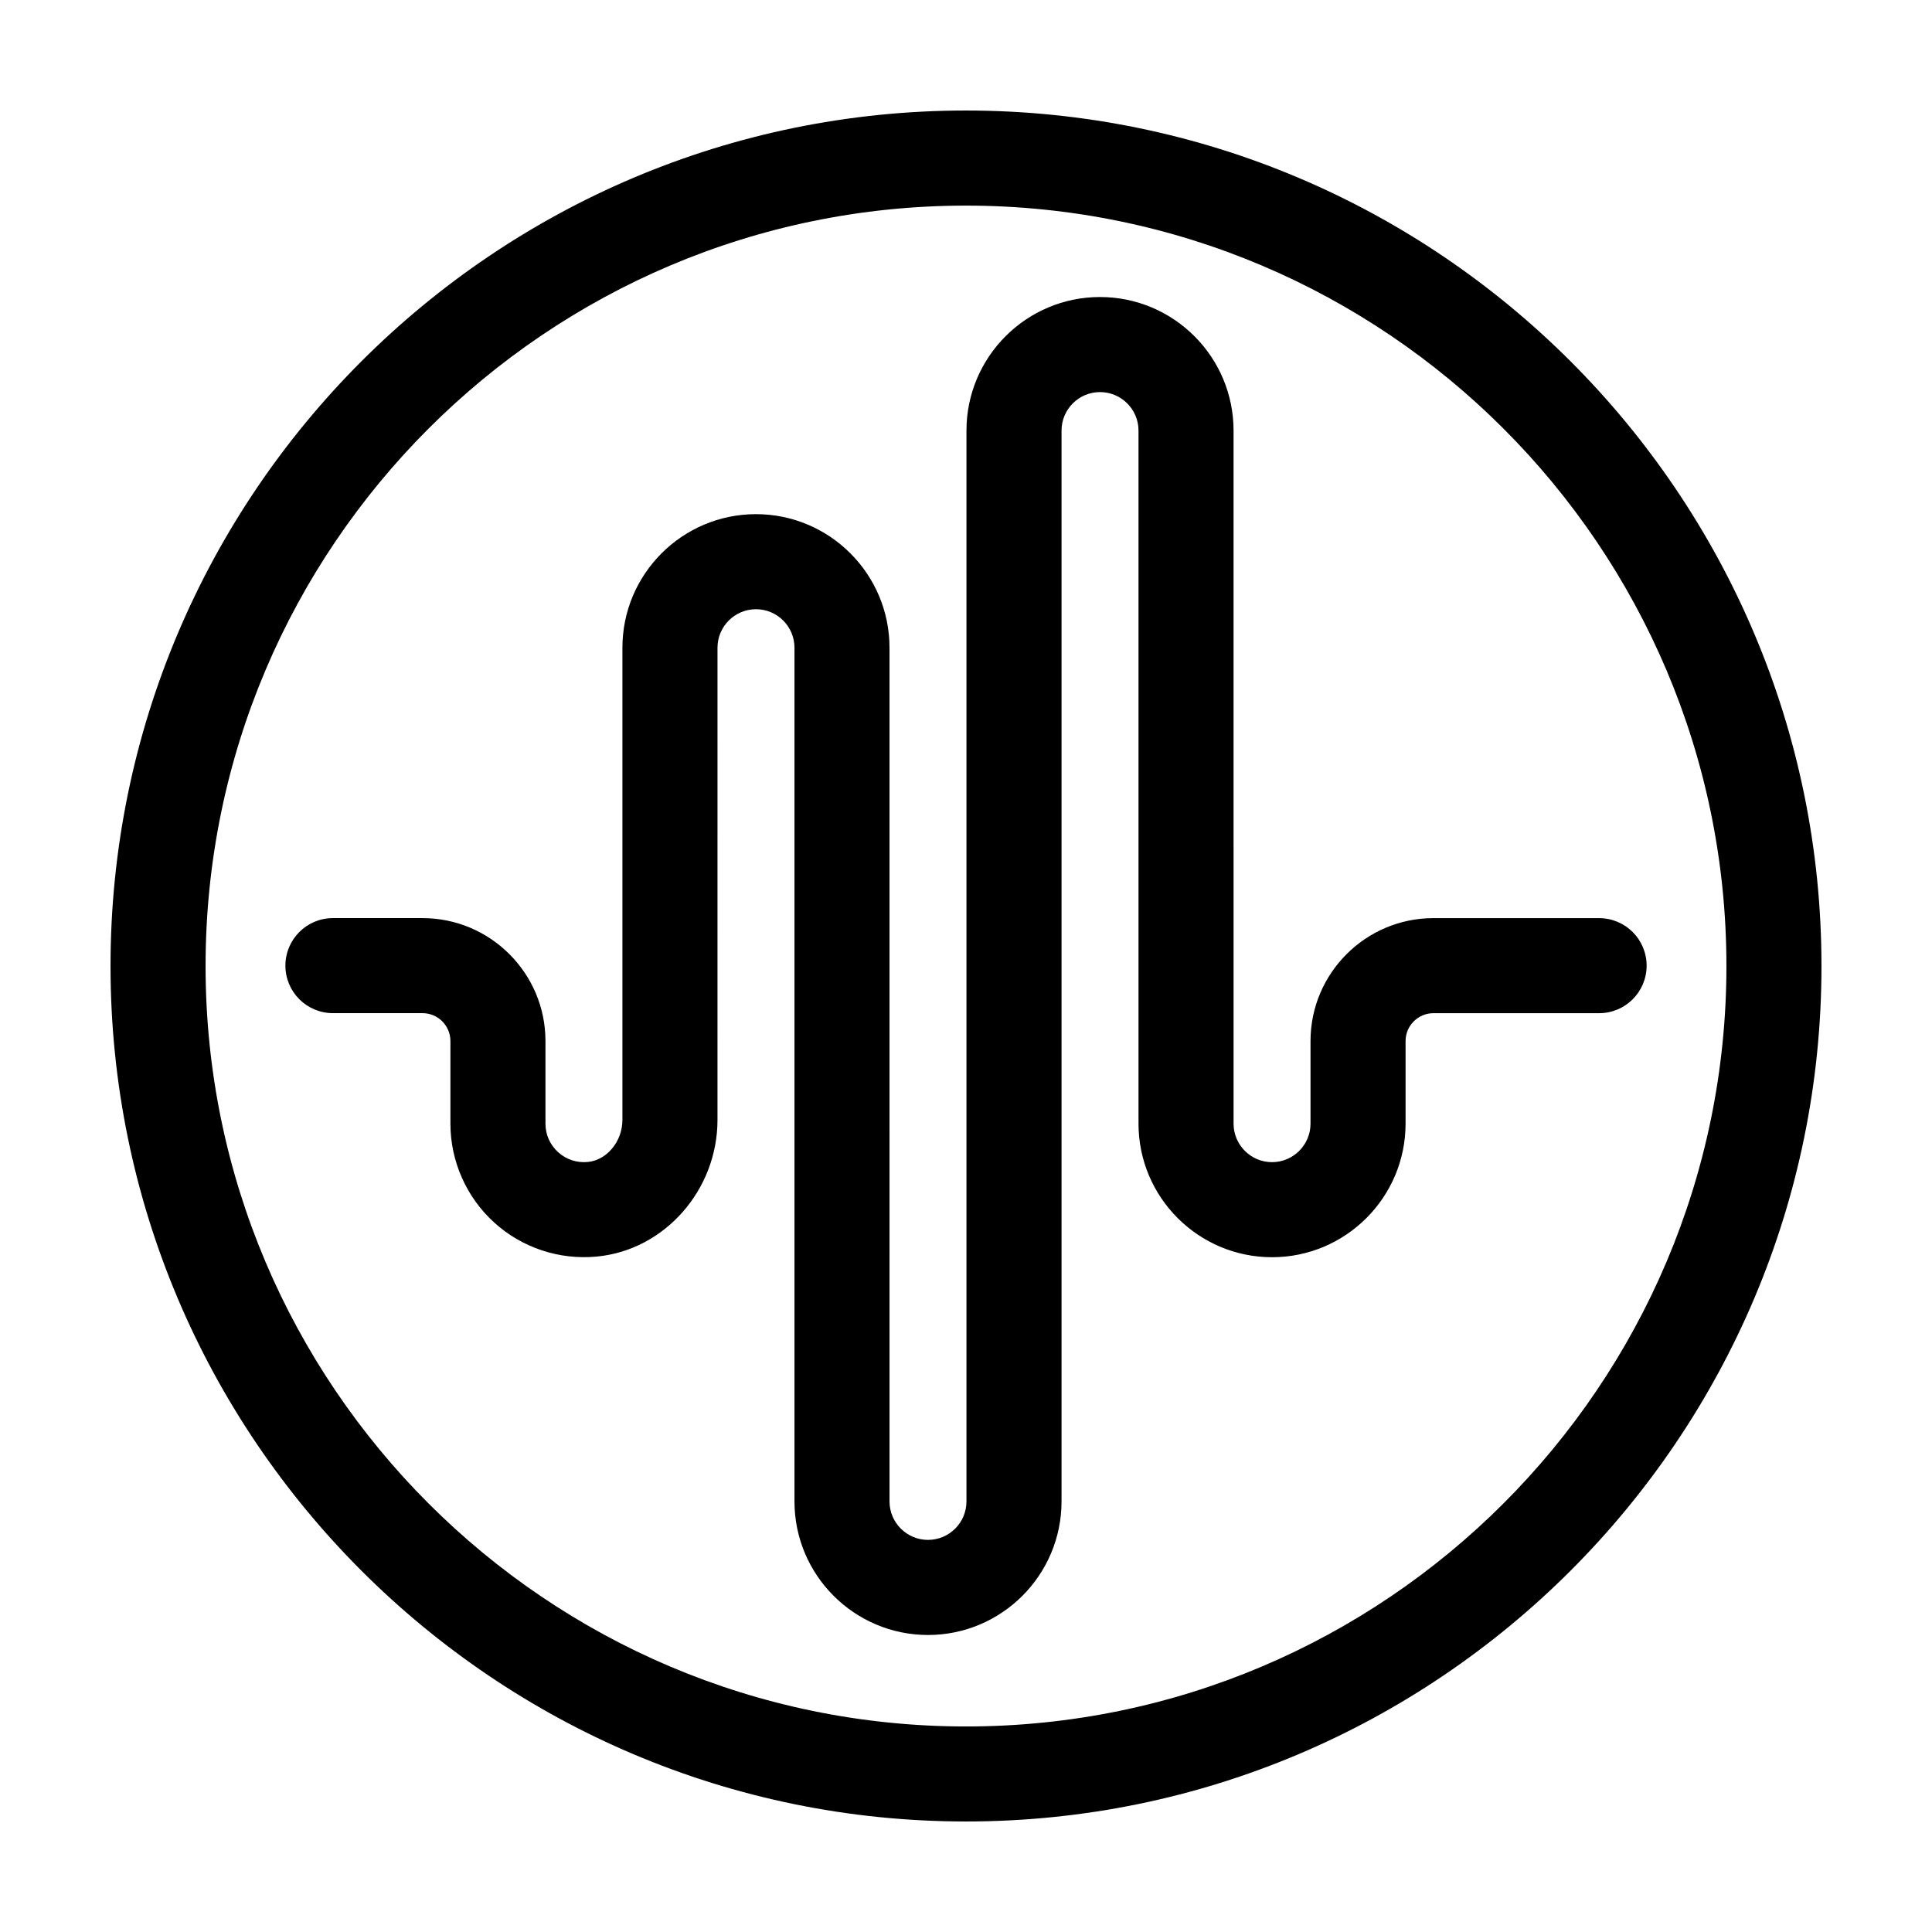
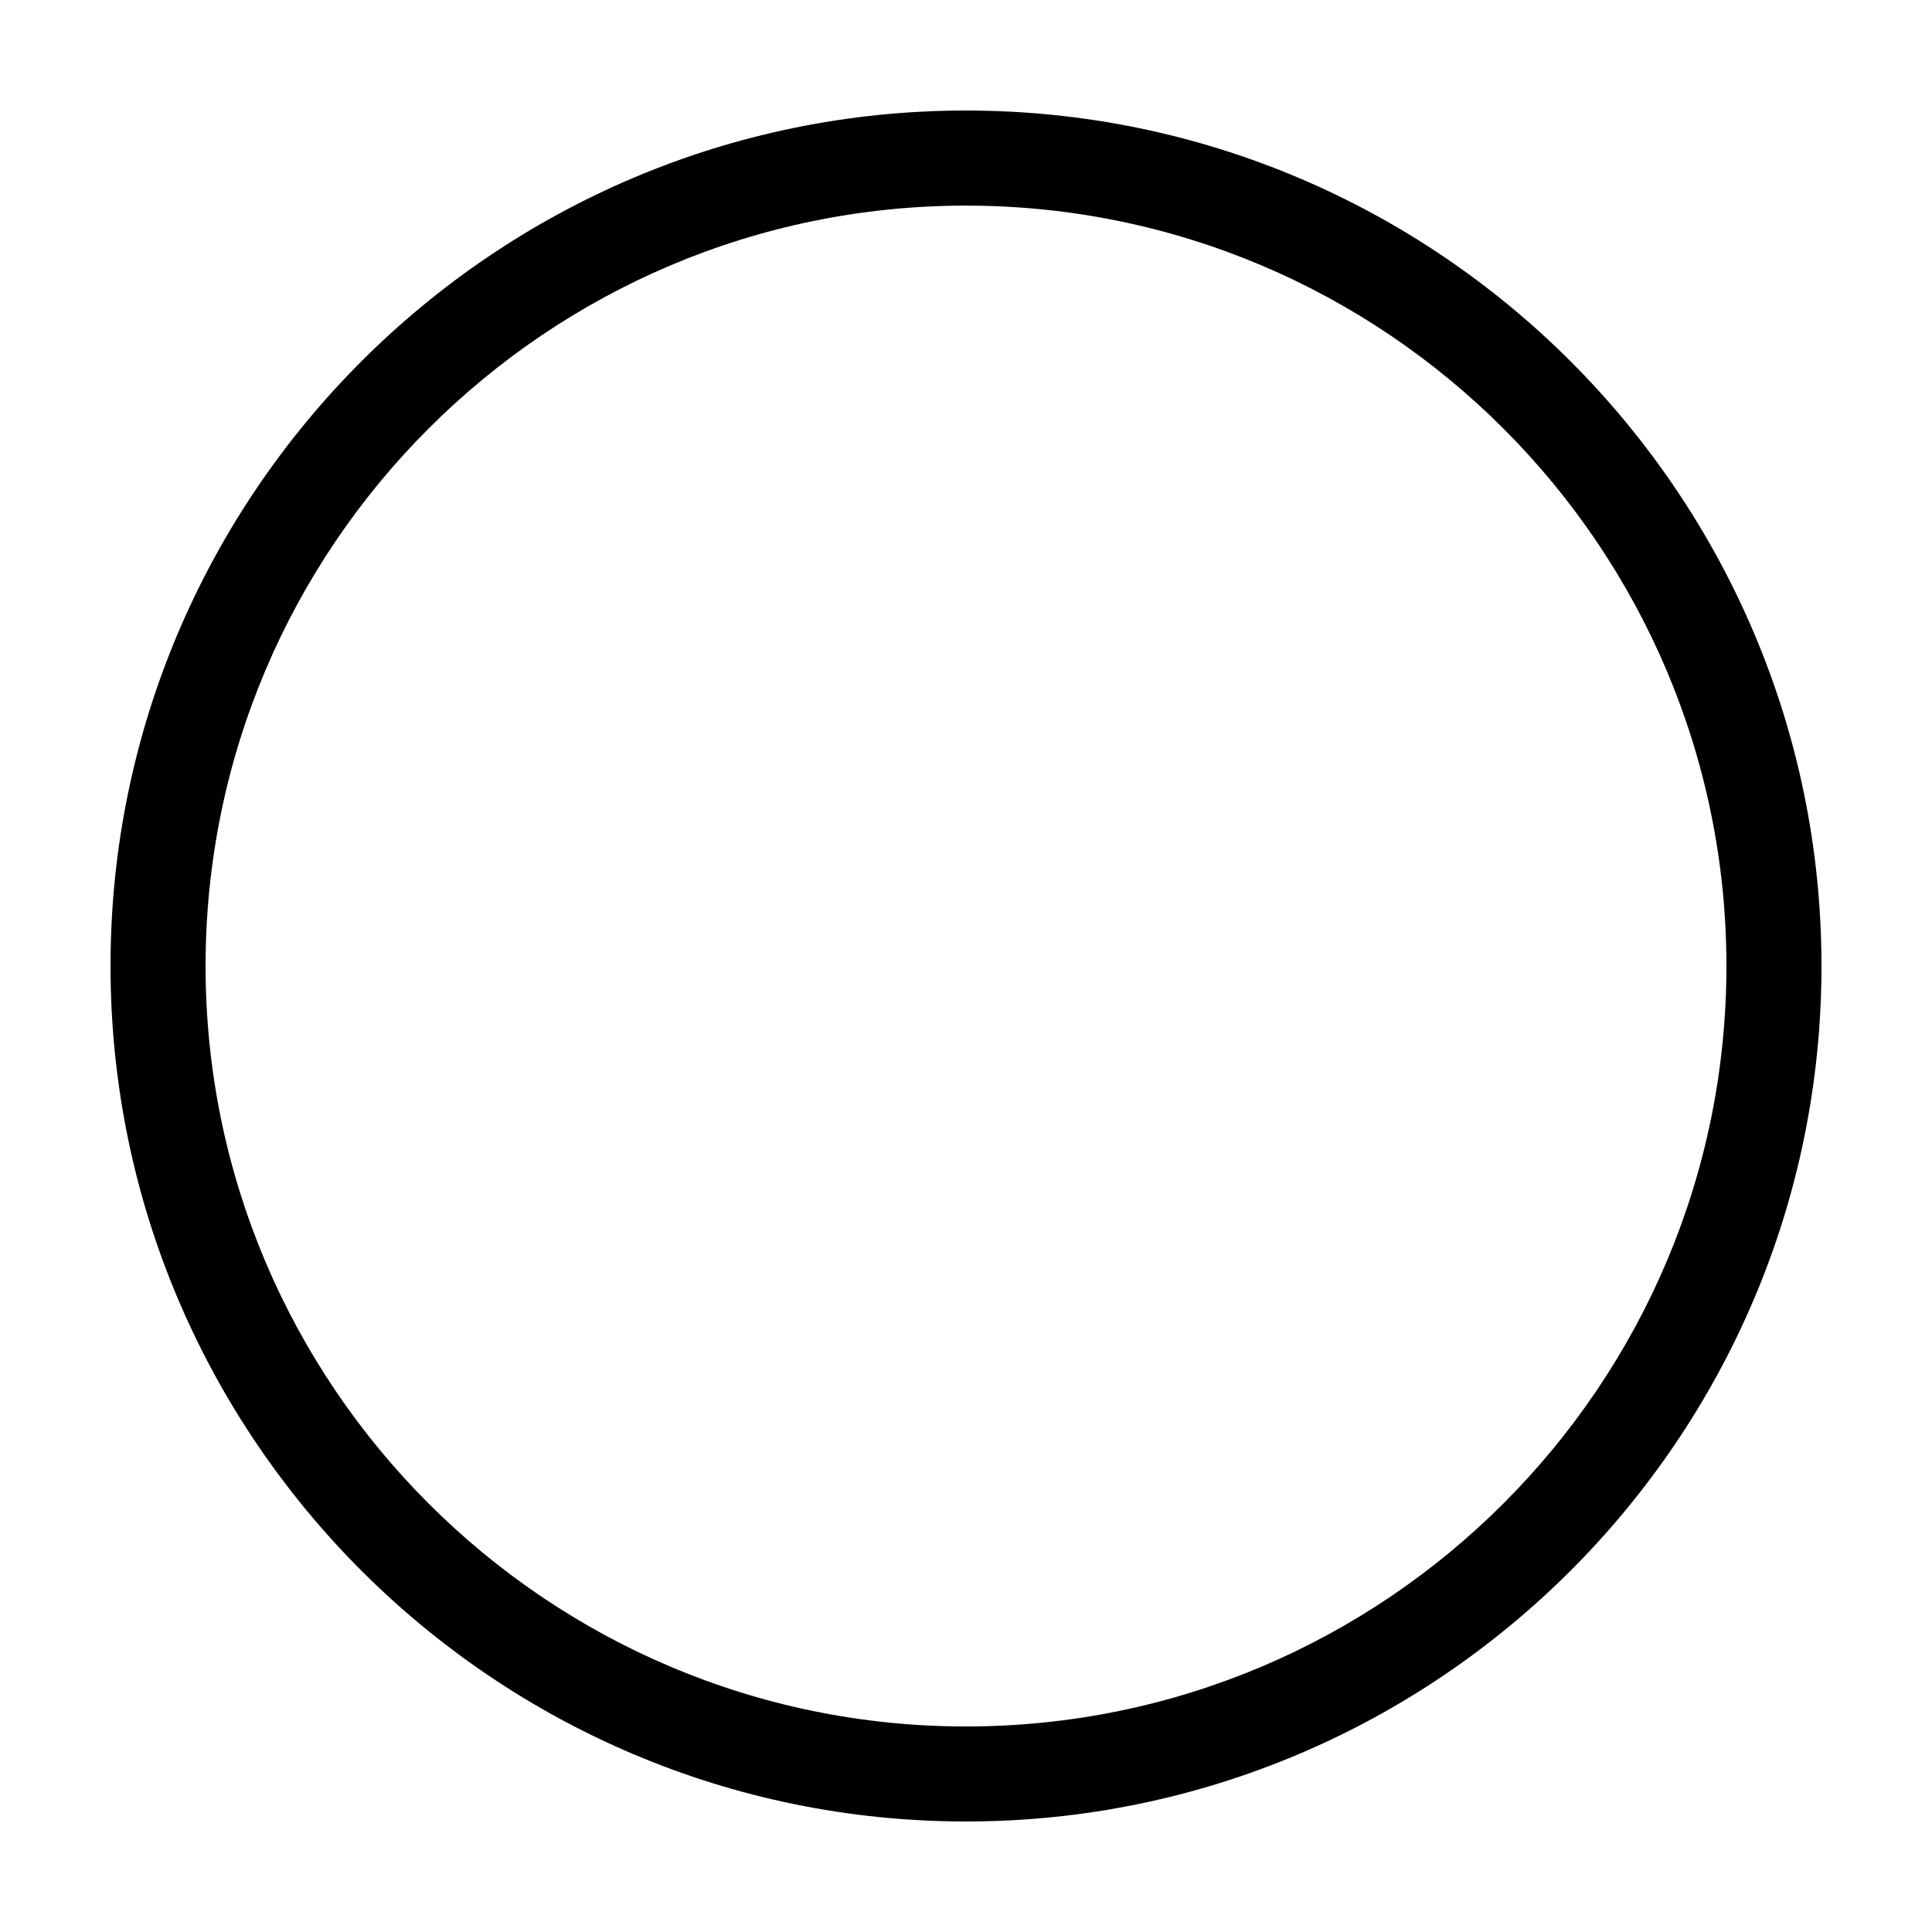
<svg xmlns="http://www.w3.org/2000/svg" fill="#000000" width="800px" height="800px" version="1.1" viewBox="144 144 512 512">
  <g>
    <path d="m400 173.29c-125.01 0-226.71 101.7-226.71 226.71s101.7 226.71 226.71 226.71 226.71-101.7 226.71-226.71c-0.004-125.01-101.71-226.71-226.71-226.71zm0 428.24c-111.12 0-201.52-90.402-201.52-201.52s90.402-201.52 201.52-201.52 201.52 90.402 201.52 201.52c0 111.12-90.406 201.52-201.52 201.52z" />
-     <path d="m491.3 419.89v21.891c0 5.629-4.574 10.203-10.195 10.203s-10.195-4.574-10.195-10.203l-0.004-183.68c0-19.512-15.875-35.387-35.395-35.387-19.512 0-35.387 15.875-35.387 35.387v283.79c0 5.621-4.574 10.195-10.195 10.195s-10.195-4.574-10.195-10.195l-0.004-226.24c0-19.52-15.875-35.395-35.387-35.395-19.52 0-35.395 15.875-35.395 35.395v125.15c0 5.656-4.106 10.652-9.152 11.129-2.891 0.297-5.75-0.641-7.894-2.602-2.16-1.961-3.344-4.641-3.344-7.551v-21.891c0-17.961-14.617-32.578-32.582-32.578h-23.746c-6.957 0-12.594 5.637-12.594 12.594s5.637 12.594 12.594 12.594h23.746c4.074 0 7.391 3.316 7.391 7.387v21.891c0 9.949 4.223 19.496 11.586 26.191 7.359 6.688 17.242 9.996 27.234 9.035 17.922-1.707 31.957-17.613 31.957-36.207l0.004-125.14c0-5.629 4.574-10.203 10.203-10.203 5.621 0 10.195 4.574 10.195 10.203v226.25c0 19.512 15.875 35.387 35.387 35.387s35.387-15.875 35.387-35.387v-283.8c0-5.621 4.574-10.195 10.195-10.195 5.629 0 10.203 4.574 10.203 10.195v183.68c0 19.52 15.875 35.395 35.387 35.395s35.387-15.875 35.387-35.395v-21.891c0-4.074 3.316-7.387 7.391-7.387h43.898c6.957 0 12.594-5.637 12.594-12.594 0-6.957-5.637-12.594-12.594-12.594l-43.898-0.004c-17.969 0-32.582 14.617-32.582 32.578z" />
  </g>
</svg>